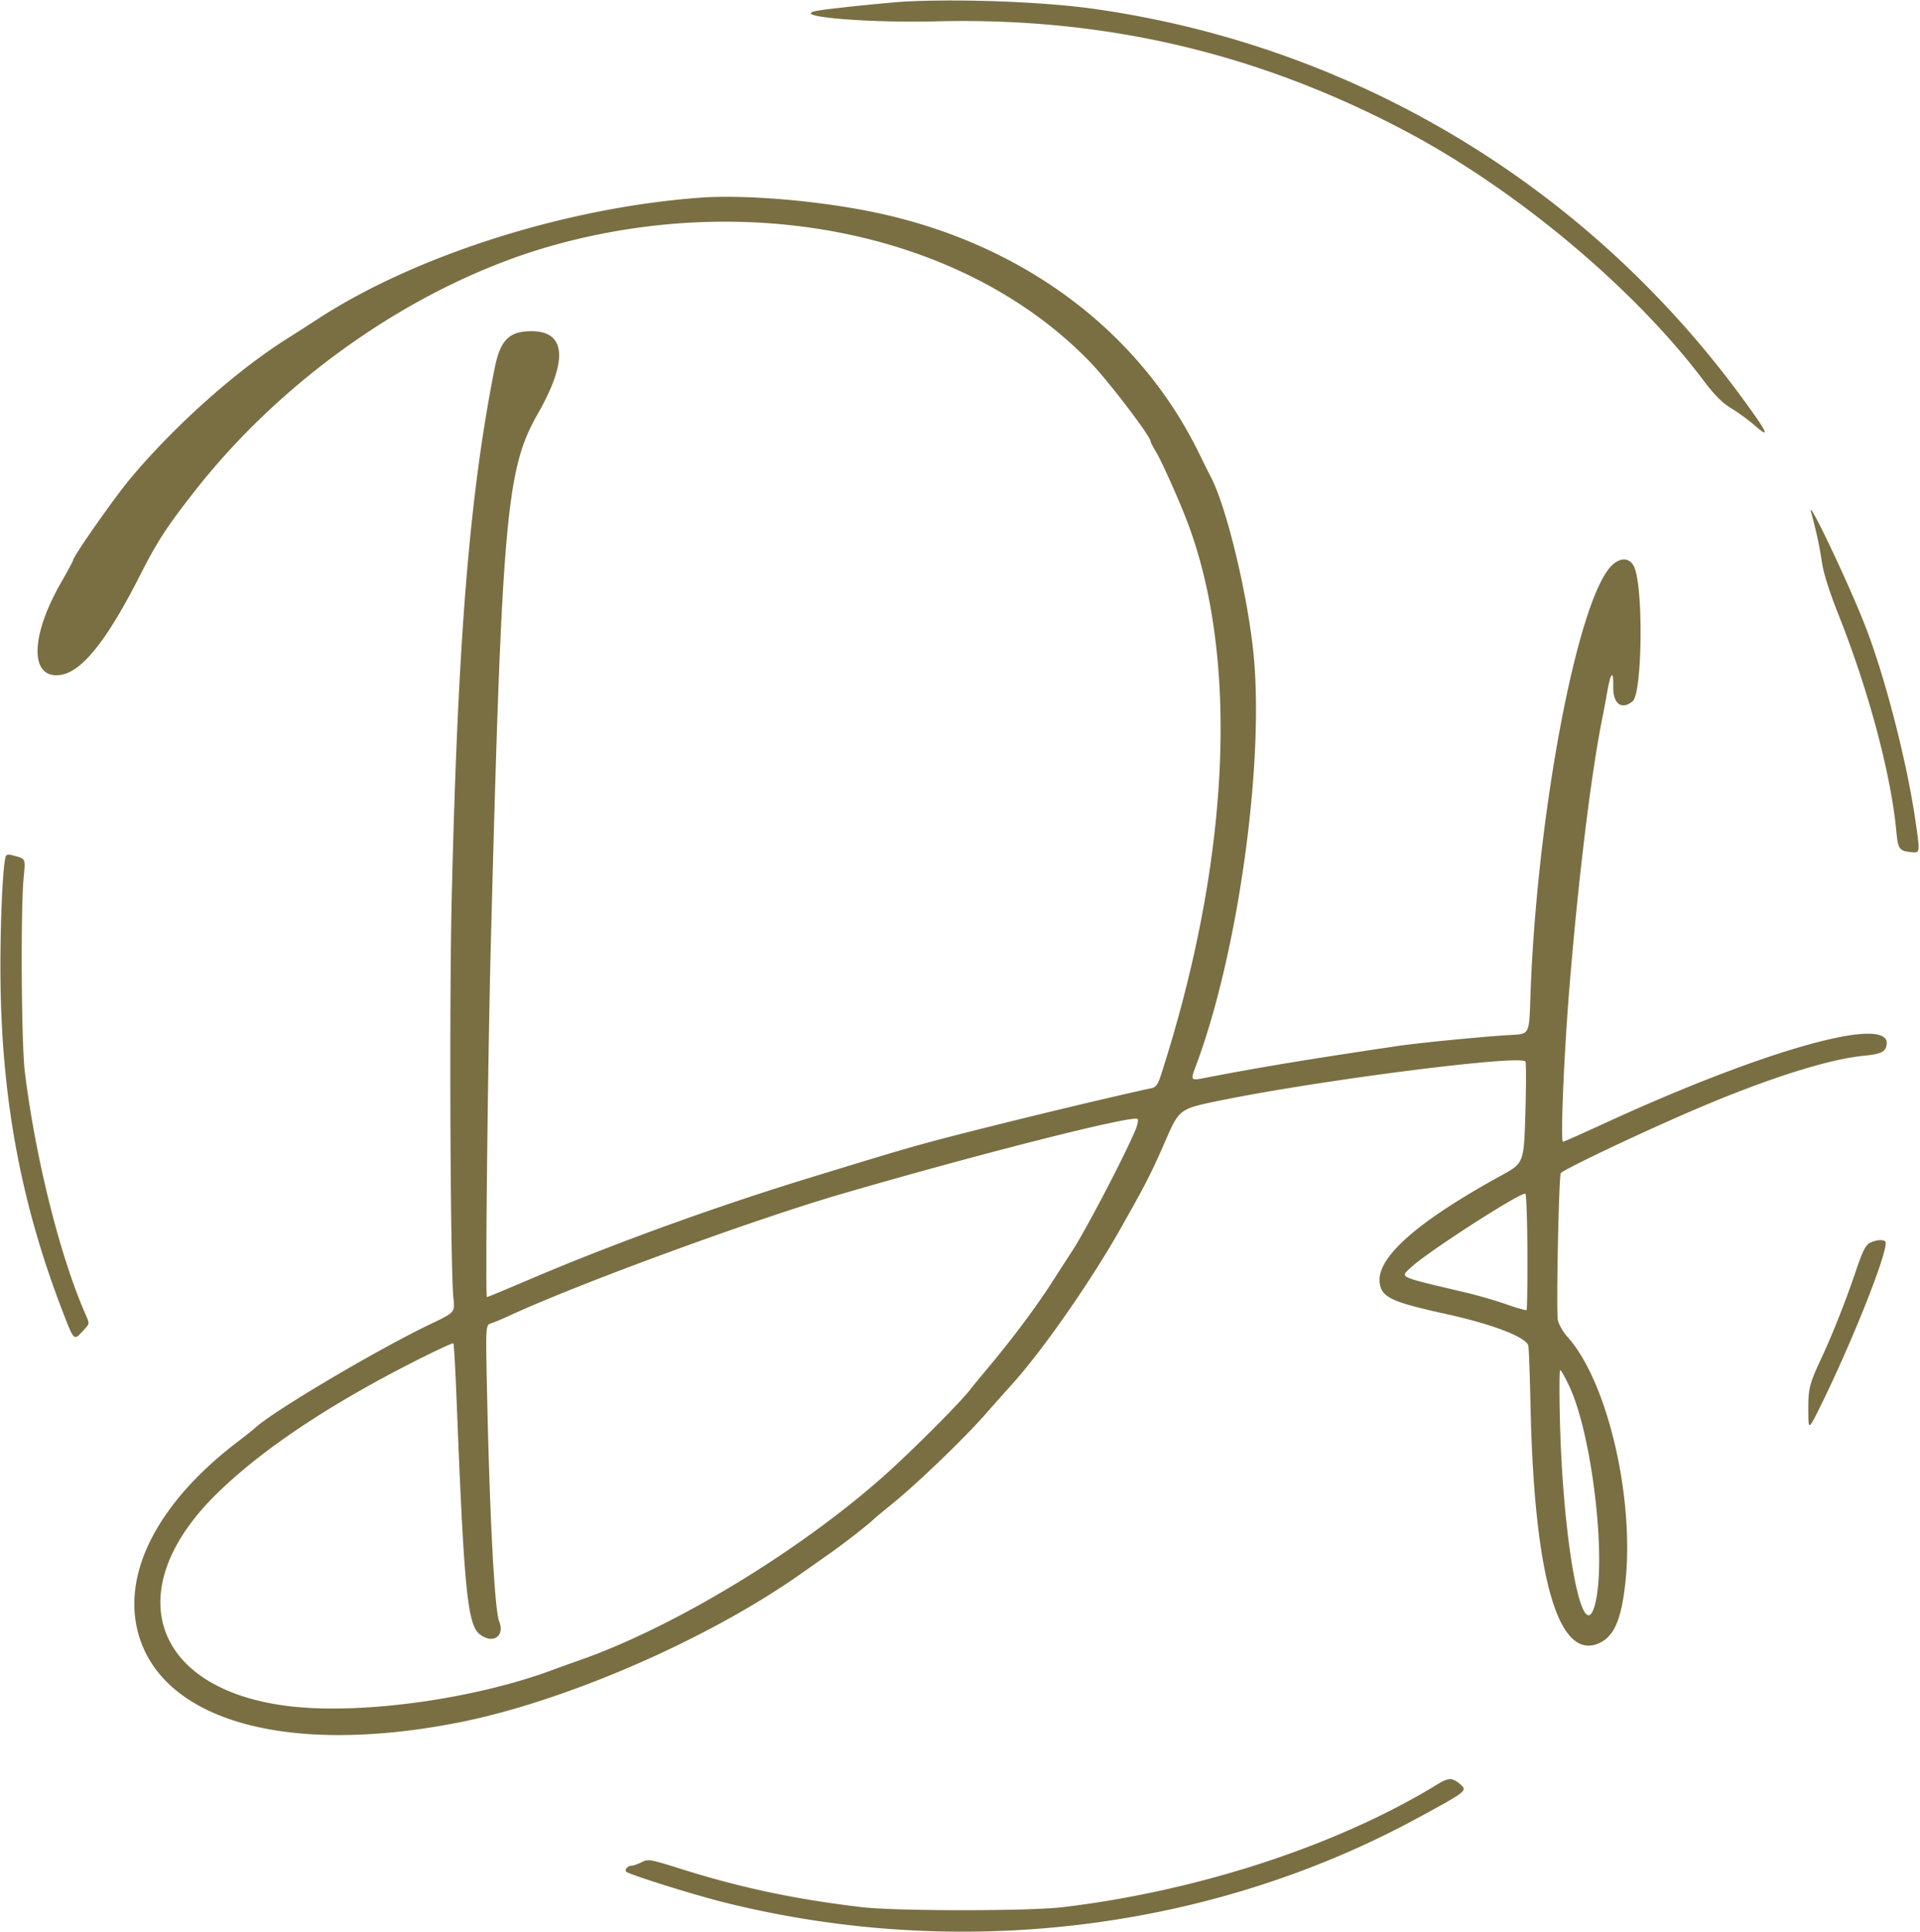
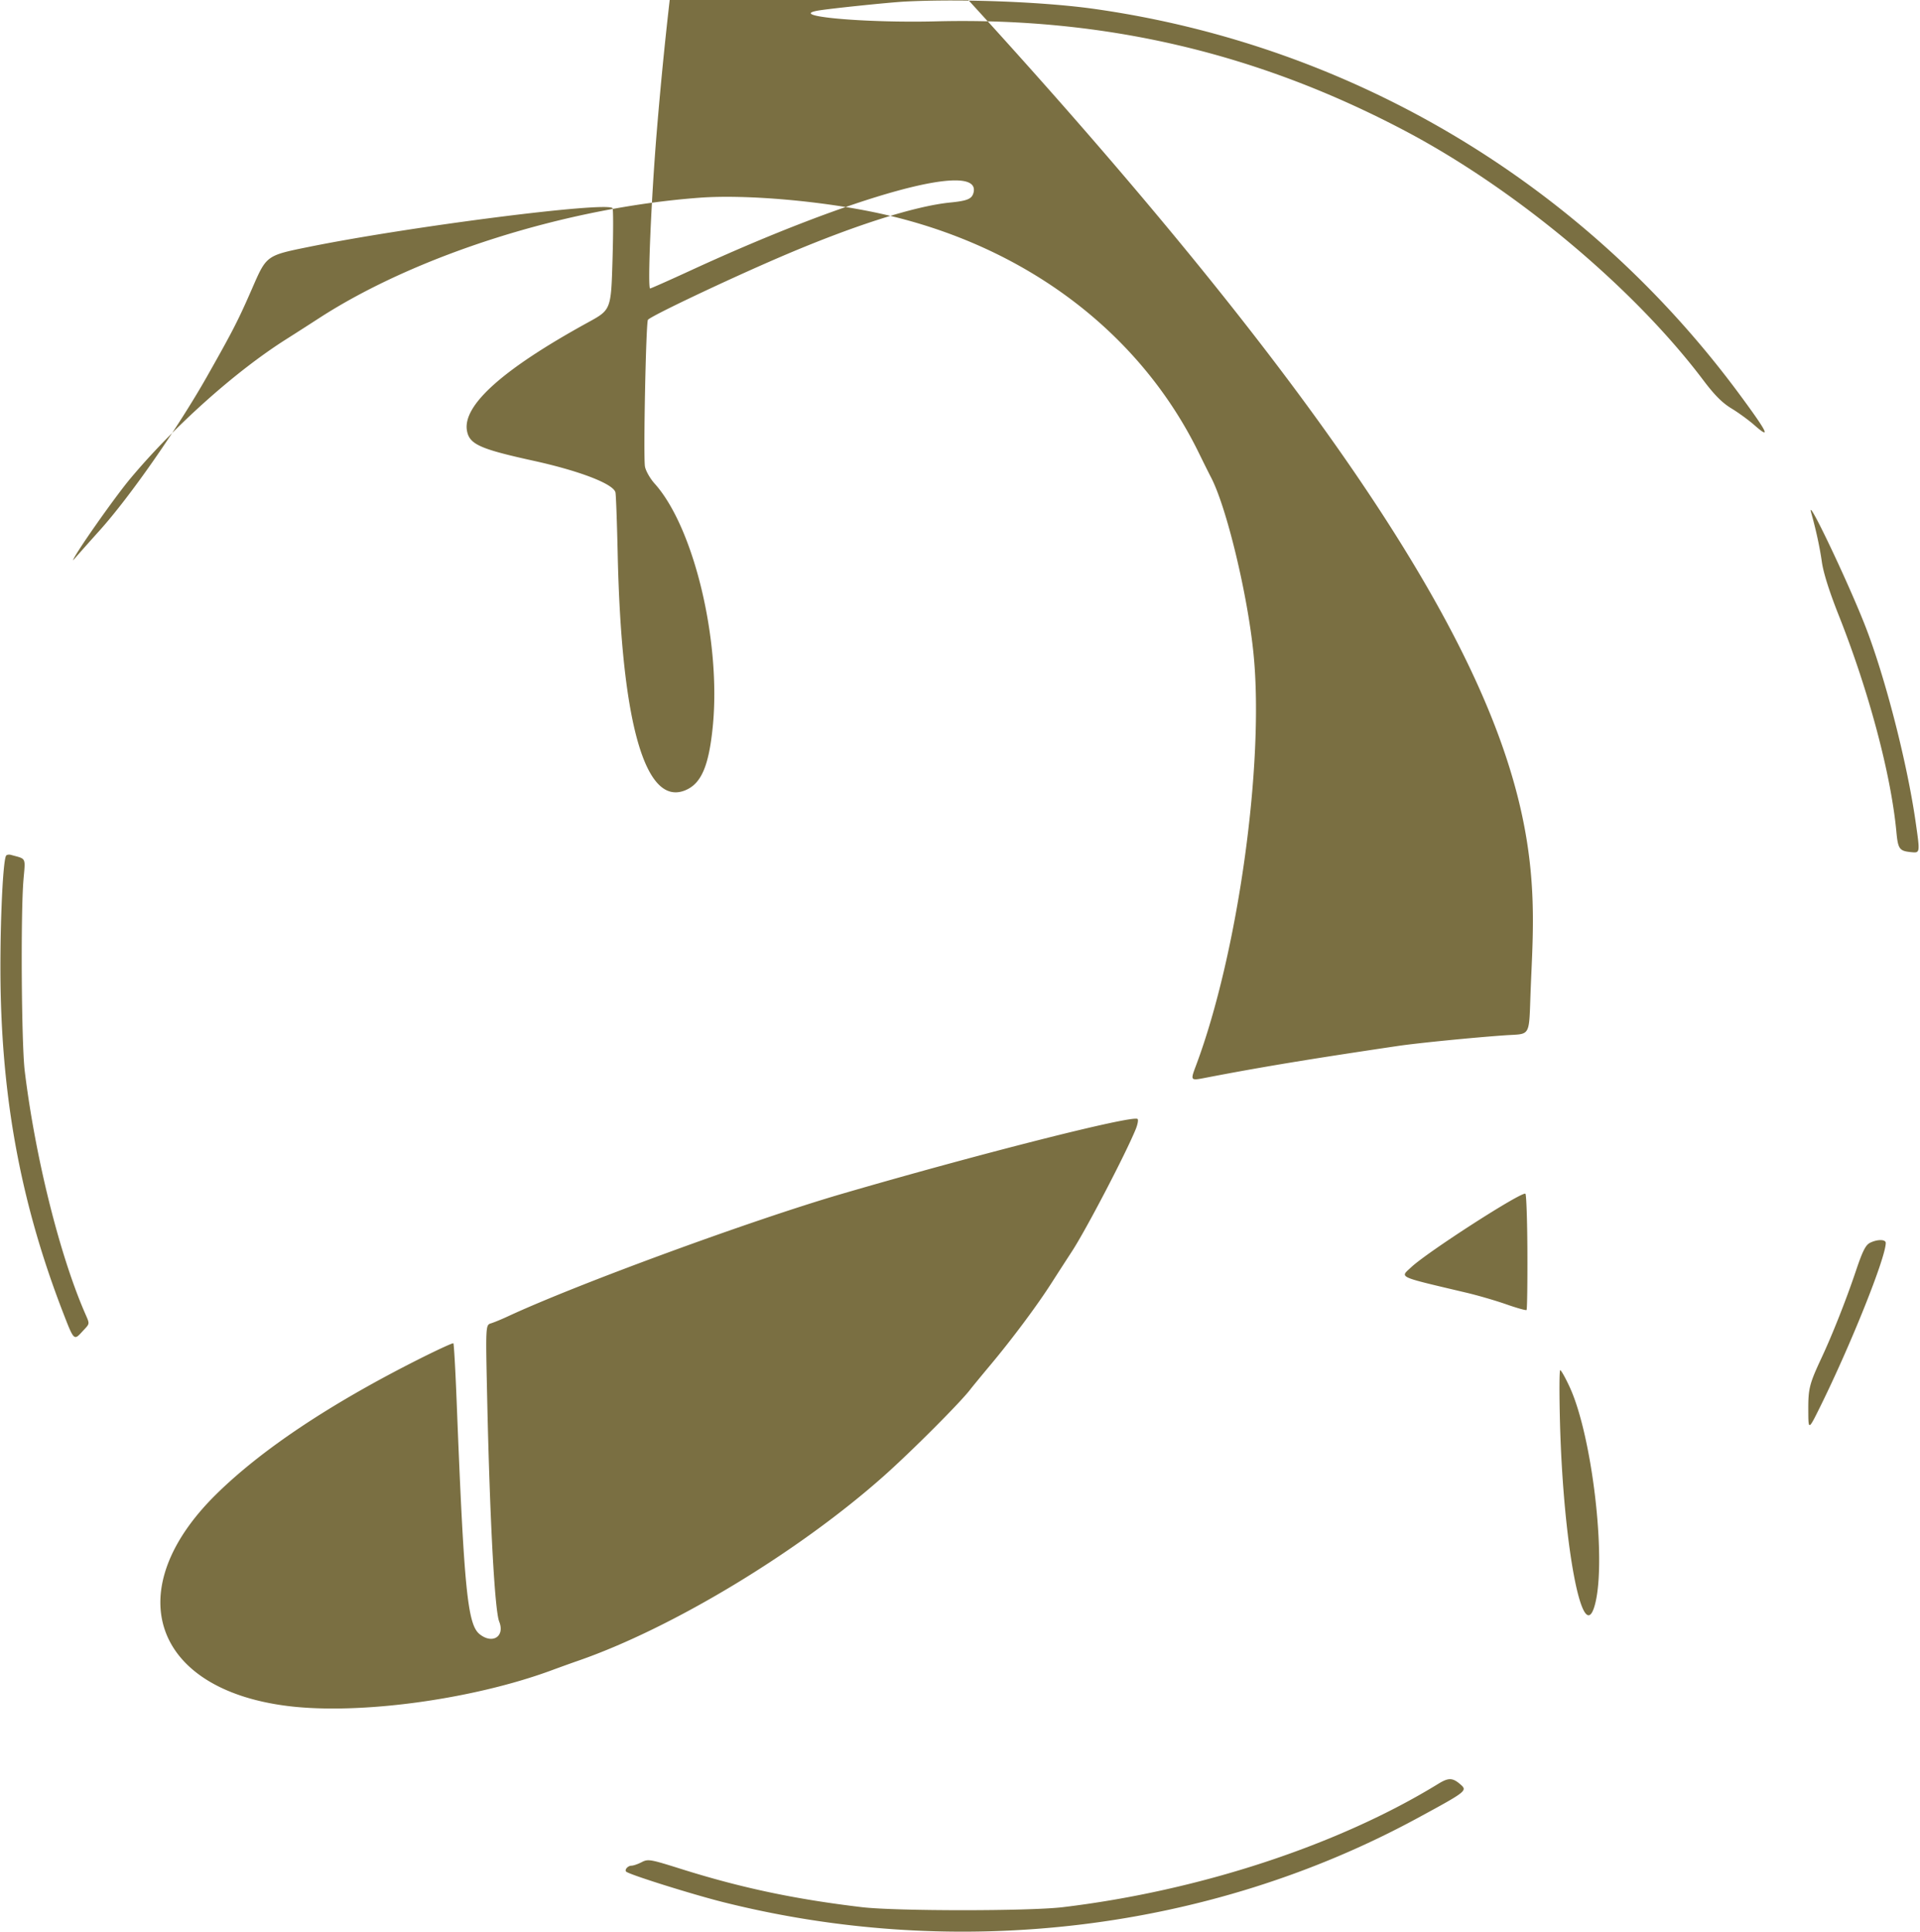
<svg xmlns="http://www.w3.org/2000/svg" fill="none" viewBox="0 0 841 846">
-   <path fill-rule="evenodd" clip-rule="evenodd" d="M396.5.682c-6.753.343-33.271 3.094-38.25 3.969-13.652 2.4 20.331 5.484 51.75 4.698 73.797-1.848 140.643 13.763 205.5 47.99 48.54 25.618 100.08 68.702 130.584 109.161 4.933 6.544 8.302 9.919 12.344 12.368 3.057 1.852 7.586 5.153 10.065 7.335 7.385 6.501 5.842 3.276-6.317-13.199C694.012 80.641 592.731 20.04 479.63 3.944 457.682.82 421.656-.593 396.5.682zm-90 85.899c-58.455 4.316-124.03 25.072-166.833 52.808a1835.071 1835.071 0 01-14.167 9.082c-22.245 14.052-49.049 37.987-68.363 61.045C49.998 218.038 32 243.719 32 245.383c0 .3-2.392 4.725-5.315 9.832-13.611 23.777-13.656 42.357-.098 40.324 9.35-1.402 20.262-15.085 34.722-43.539 7.629-15.011 11.642-21.188 24.041-37 40.198-51.266 99.638-91.812 158.15-107.881 88.257-24.236 181.183-3.685 234.359 51.83 8.039 8.394 26.081 32.095 26.126 34.321.008.423 1.052 2.448 2.319 4.5 2.189 3.544 9.406 19.541 13.188 29.23 23.563 60.37 19.5 149.642-11.116 244.251-1.097 3.389-2.16 4.885-3.707 5.216-23.143 4.957-81.346 19.154-101.169 24.677-10.451 2.912-20.408 5.896-50 14.981-41.004 12.59-85.82 28.873-121.815 44.259-9.799 4.189-18.084 7.616-18.411 7.616-.752 0 .385-103.136 1.692-153.5 4.869-187.591 6.765-209.131 20.526-233.172 13.363-23.345 12.479-36.216-2.492-36.292-10.033-.052-13.875 3.811-16.377 16.464-10.986 55.563-16.027 117.674-18.75 231-1.124 46.795-.634 162.953.743 176.112.64 6.111.64 6.111-10.074 11.229-23.161 11.064-69.098 38.249-76.733 45.41-.732.687-4.251 3.477-7.82 6.2-34.492 26.319-50.546 57.08-43.536 83.418 10.291 38.666 65.144 54.141 140.047 39.51 46.54-9.091 109.036-36.164 150-64.979 2.75-1.935 8.6-6.052 13-9.151 6.668-4.695 17.589-13.224 19.5-15.229.275-.288 3.65-3.081 7.5-6.205 11.438-9.283 31.816-28.874 41.354-39.756a1482.69 1482.69 0 0111.563-13c13.279-14.72 34.246-44.783 47.225-67.713 11.329-20.016 13.553-24.363 19.856-38.819 6.093-13.973 6.093-13.973 24.548-17.714 44.11-8.941 130.265-19.938 133.105-16.989.358.372.358 10.538 0 22.591-.651 21.914-.651 21.914-10.651 27.401-37.441 20.542-55.177 36.431-53.089 47.56 1.101 5.868 5.685 7.927 29.091 13.066 20.404 4.481 35.202 10.212 35.945 13.923.235 1.174.675 13.385.978 27.135 1.636 74.208 12.128 110.637 29.721 103.195 6.865-2.904 10.157-10.516 11.882-27.472 3.805-37.408-8.157-87.599-25.456-106.807-1.94-2.154-3.83-5.475-4.201-7.38-.768-3.948.413-62.878 1.289-64.295.925-1.496 34.031-17.228 57.553-27.348 31.925-13.737 59.098-22.456 74.884-24.03 7.488-.747 9.464-1.577 10.17-4.275 3.76-14.379-51.956.911-123.757 33.964-9.497 4.371-17.547 7.948-17.888 7.948-1.177 0 .443-38.562 2.856-68 3.934-47.984 9.583-94.051 14.469-118 .505-2.475 1.451-7.543 2.101-11.262 1.466-8.378 2.754-9.51 2.581-2.268-.182 7.677 3.574 10.615 8.488 6.637 4.274-3.462 4.786-50.247.645-58.932-2.111-4.427-6.79-4.2-10.743.519C690.363 266.196 673.47 356.35 670.484 433c-.846 21.71.326 19.58-11.216 20.375-13.526.931-38.359 3.395-46.768 4.639-38.671 5.726-60.458 9.326-84.412 13.951-6.761 1.305-6.725 1.353-4.148-5.533 18.307-48.931 29.908-132.035 25.134-180.05-2.588-26.024-11.836-64.401-18.648-77.382-.722-1.375-3.141-6.23-5.376-10.79-25.919-52.872-76.142-90.649-139.05-104.592-25.043-5.551-58.964-8.553-79.5-7.037zM793.335 224.5c2.133 7.621 3.762 15.13 4.667 21.516.689 4.857 3.25 12.961 7.41 23.453 13.189 33.258 22.892 69.687 25.242 94.777.706 7.535 1.333 8.414 6.346 8.909 4.084.403 4.059.557 2.095-13.155-3.735-26.074-13.416-63.722-22.087-85.893-7.649-19.558-26.061-58.141-23.673-49.607zM2.663 374.736C1.089 377.283-.231 411.029.307 435c1.132 50.466 9.72 94.364 27.391 140 4.676 12.078 4.702 12.103 8.313 8.149 3.553-3.889 3.451-2.908.911-8.816C25.882 548.658 15.364 506.185 10.837 469c-1.436-11.791-1.816-68.873-.557-83.673.86-10.113 1.386-9.055-5.446-10.947-.916-.254-1.893-.094-2.171.356zm494.774 119.837c-4.485 10.943-21.729 43.959-27.906 53.427a2431.58 2431.58 0 00-9.044 14c-6.249 9.755-17.03 24.217-26.463 35.498-4.138 4.949-8.199 9.882-9.024 10.964-4.319 5.661-25.501 26.88-37.567 37.632-37.456 33.378-93.005 66.953-134.433 81.254-2.475.854-7.526 2.672-11.225 4.04-34.853 12.89-84.582 19.617-115.884 15.675-59.073-7.439-73.723-50.725-31.329-92.563 19.821-19.561 49.694-39.513 88.413-59.053 8.336-4.207 15.361-7.444 15.611-7.195.25.25.894 11.658 1.432 25.351 3.24 82.488 4.749 97.777 10.069 102.025 5.671 4.526 11.17.972 8.567-5.536-1.968-4.917-4.101-44.542-5.26-97.726-.701-32.134-.701-32.134 1.702-32.871 1.322-.405 4.654-1.783 7.404-3.061 30.183-14.033 106.579-42.056 146-53.555 60.204-17.56 127.633-34.64 129.773-32.872.425.351.049 2.406-.836 4.566zm171.597 53.794c.055 13.658-.109 25.042-.365 25.297-.255.256-4.223-.855-8.817-2.467-4.593-1.613-12.402-3.891-17.352-5.062-30.962-7.328-29.298-6.564-24.384-11.185 7.171-6.741 48.755-33.479 50.052-32.182.422.422.812 11.941.866 25.599zm150.033-4.102c-1.902.965-3.239 3.636-6.129 12.235-4.206 12.518-10.218 27.739-15.011 38-5.38 11.52-5.899 13.554-5.862 23 .034 9 .034 9 5.234-1.519C810.747 588.782 826 550.682 826 544.292c0-1.631-3.745-1.646-6.933-.027zm-131.514 63.143c9.852 21.323 16.195 75.485 11.13 95.025-5.218 20.124-13.884-24.529-15.369-79.183-.347-12.788-.306-23.25.092-23.25s2.264 3.334 4.147 7.408zM630 781.156c-43.72 26.84-104.696 46.866-164.5 54.027-14.738 1.765-73.091 1.757-88-.012-29.337-3.481-52.842-8.451-79.238-16.756-13.532-4.257-14.384-4.403-17.2-2.947-1.63.843-3.633 1.532-4.453 1.532-1.562 0-3.155 1.787-2.33 2.613 1.276 1.275 28.968 9.971 42.721 13.414 102.931 25.772 212.75 12.497 303.601-36.699 21.93-11.875 22.294-12.162 19.037-14.963-3.392-2.918-5.163-2.956-9.638-.209z" fill="#7A6F42" />
+   <path fill-rule="evenodd" clip-rule="evenodd" d="M396.5.682c-6.753.343-33.271 3.094-38.25 3.969-13.652 2.4 20.331 5.484 51.75 4.698 73.797-1.848 140.643 13.763 205.5 47.99 48.54 25.618 100.08 68.702 130.584 109.161 4.933 6.544 8.302 9.919 12.344 12.368 3.057 1.852 7.586 5.153 10.065 7.335 7.385 6.501 5.842 3.276-6.317-13.199C694.012 80.641 592.731 20.04 479.63 3.944 457.682.82 421.656-.593 396.5.682zm-90 85.899c-58.455 4.316-124.03 25.072-166.833 52.808a1835.071 1835.071 0 01-14.167 9.082c-22.245 14.052-49.049 37.987-68.363 61.045C49.998 218.038 32 243.719 32 245.383a1482.69 1482.69 0 0111.563-13c13.279-14.72 34.246-44.783 47.225-67.713 11.329-20.016 13.553-24.363 19.856-38.819 6.093-13.973 6.093-13.973 24.548-17.714 44.11-8.941 130.265-19.938 133.105-16.989.358.372.358 10.538 0 22.591-.651 21.914-.651 21.914-10.651 27.401-37.441 20.542-55.177 36.431-53.089 47.56 1.101 5.868 5.685 7.927 29.091 13.066 20.404 4.481 35.202 10.212 35.945 13.923.235 1.174.675 13.385.978 27.135 1.636 74.208 12.128 110.637 29.721 103.195 6.865-2.904 10.157-10.516 11.882-27.472 3.805-37.408-8.157-87.599-25.456-106.807-1.94-2.154-3.83-5.475-4.201-7.38-.768-3.948.413-62.878 1.289-64.295.925-1.496 34.031-17.228 57.553-27.348 31.925-13.737 59.098-22.456 74.884-24.03 7.488-.747 9.464-1.577 10.17-4.275 3.76-14.379-51.956.911-123.757 33.964-9.497 4.371-17.547 7.948-17.888 7.948-1.177 0 .443-38.562 2.856-68 3.934-47.984 9.583-94.051 14.469-118 .505-2.475 1.451-7.543 2.101-11.262 1.466-8.378 2.754-9.51 2.581-2.268-.182 7.677 3.574 10.615 8.488 6.637 4.274-3.462 4.786-50.247.645-58.932-2.111-4.427-6.79-4.2-10.743.519C690.363 266.196 673.47 356.35 670.484 433c-.846 21.71.326 19.58-11.216 20.375-13.526.931-38.359 3.395-46.768 4.639-38.671 5.726-60.458 9.326-84.412 13.951-6.761 1.305-6.725 1.353-4.148-5.533 18.307-48.931 29.908-132.035 25.134-180.05-2.588-26.024-11.836-64.401-18.648-77.382-.722-1.375-3.141-6.23-5.376-10.79-25.919-52.872-76.142-90.649-139.05-104.592-25.043-5.551-58.964-8.553-79.5-7.037zM793.335 224.5c2.133 7.621 3.762 15.13 4.667 21.516.689 4.857 3.25 12.961 7.41 23.453 13.189 33.258 22.892 69.687 25.242 94.777.706 7.535 1.333 8.414 6.346 8.909 4.084.403 4.059.557 2.095-13.155-3.735-26.074-13.416-63.722-22.087-85.893-7.649-19.558-26.061-58.141-23.673-49.607zM2.663 374.736C1.089 377.283-.231 411.029.307 435c1.132 50.466 9.72 94.364 27.391 140 4.676 12.078 4.702 12.103 8.313 8.149 3.553-3.889 3.451-2.908.911-8.816C25.882 548.658 15.364 506.185 10.837 469c-1.436-11.791-1.816-68.873-.557-83.673.86-10.113 1.386-9.055-5.446-10.947-.916-.254-1.893-.094-2.171.356zm494.774 119.837c-4.485 10.943-21.729 43.959-27.906 53.427a2431.58 2431.58 0 00-9.044 14c-6.249 9.755-17.03 24.217-26.463 35.498-4.138 4.949-8.199 9.882-9.024 10.964-4.319 5.661-25.501 26.88-37.567 37.632-37.456 33.378-93.005 66.953-134.433 81.254-2.475.854-7.526 2.672-11.225 4.04-34.853 12.89-84.582 19.617-115.884 15.675-59.073-7.439-73.723-50.725-31.329-92.563 19.821-19.561 49.694-39.513 88.413-59.053 8.336-4.207 15.361-7.444 15.611-7.195.25.25.894 11.658 1.432 25.351 3.24 82.488 4.749 97.777 10.069 102.025 5.671 4.526 11.17.972 8.567-5.536-1.968-4.917-4.101-44.542-5.26-97.726-.701-32.134-.701-32.134 1.702-32.871 1.322-.405 4.654-1.783 7.404-3.061 30.183-14.033 106.579-42.056 146-53.555 60.204-17.56 127.633-34.64 129.773-32.872.425.351.049 2.406-.836 4.566zm171.597 53.794c.055 13.658-.109 25.042-.365 25.297-.255.256-4.223-.855-8.817-2.467-4.593-1.613-12.402-3.891-17.352-5.062-30.962-7.328-29.298-6.564-24.384-11.185 7.171-6.741 48.755-33.479 50.052-32.182.422.422.812 11.941.866 25.599zm150.033-4.102c-1.902.965-3.239 3.636-6.129 12.235-4.206 12.518-10.218 27.739-15.011 38-5.38 11.52-5.899 13.554-5.862 23 .034 9 .034 9 5.234-1.519C810.747 588.782 826 550.682 826 544.292c0-1.631-3.745-1.646-6.933-.027zm-131.514 63.143c9.852 21.323 16.195 75.485 11.13 95.025-5.218 20.124-13.884-24.529-15.369-79.183-.347-12.788-.306-23.25.092-23.25s2.264 3.334 4.147 7.408zM630 781.156c-43.72 26.84-104.696 46.866-164.5 54.027-14.738 1.765-73.091 1.757-88-.012-29.337-3.481-52.842-8.451-79.238-16.756-13.532-4.257-14.384-4.403-17.2-2.947-1.63.843-3.633 1.532-4.453 1.532-1.562 0-3.155 1.787-2.33 2.613 1.276 1.275 28.968 9.971 42.721 13.414 102.931 25.772 212.75 12.497 303.601-36.699 21.93-11.875 22.294-12.162 19.037-14.963-3.392-2.918-5.163-2.956-9.638-.209z" fill="#7A6F42" />
</svg>